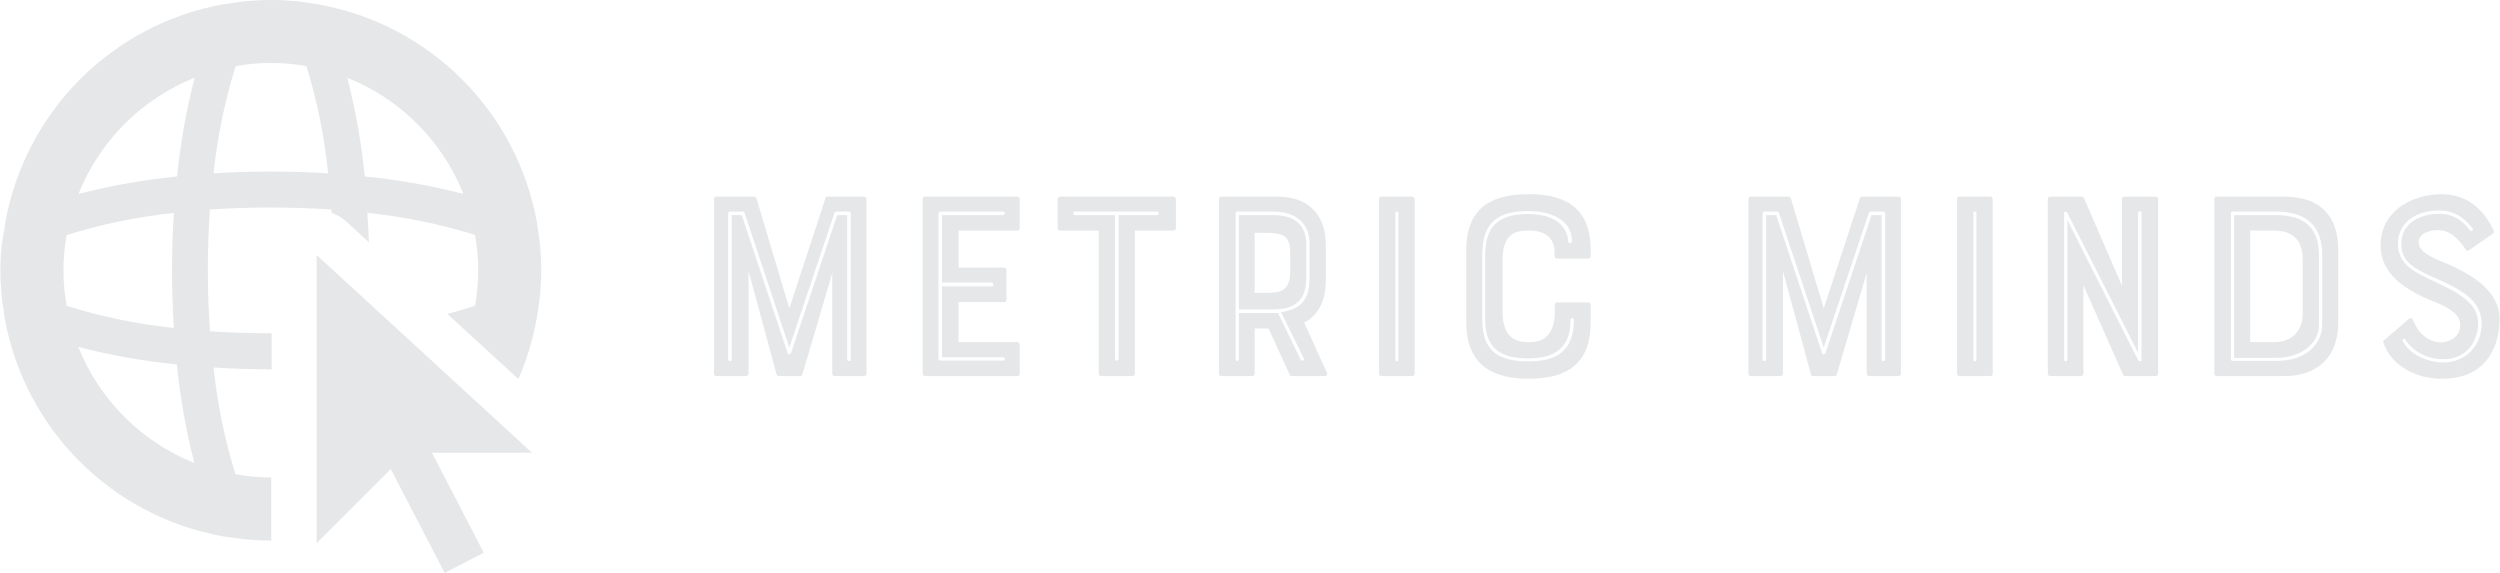
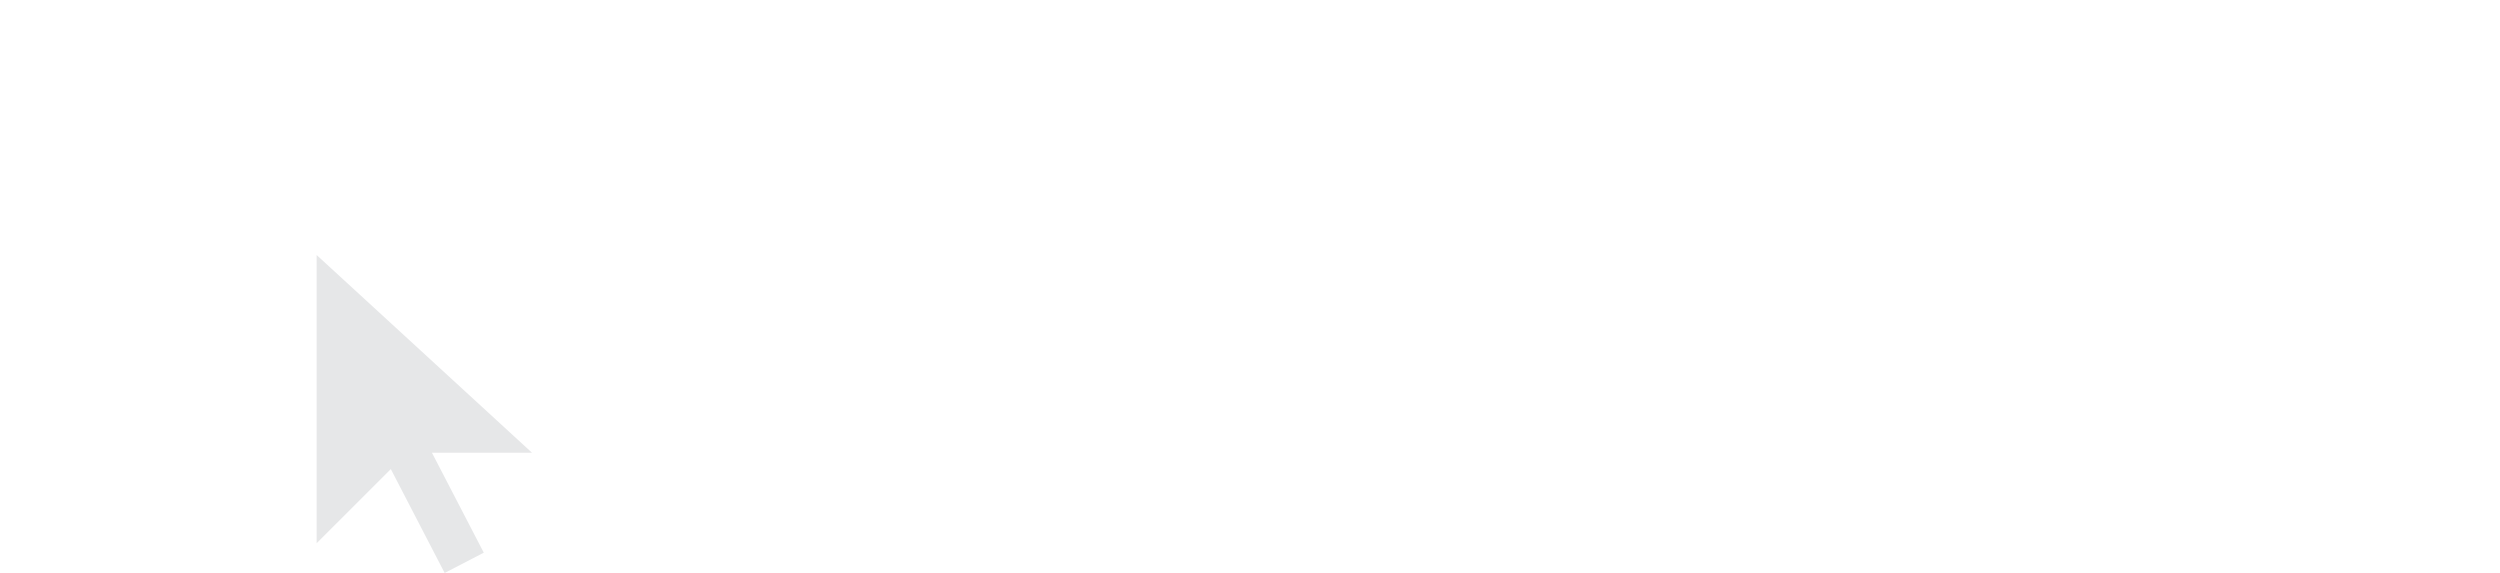
<svg xmlns="http://www.w3.org/2000/svg" xml:space="preserve" width="1.309in" height="0.3in" version="1.1" style="shape-rendering:geometricPrecision; text-rendering:geometricPrecision; image-rendering:optimizeQuality; fill-rule:evenodd; clip-rule:evenodd" viewBox="0 0 6085.53 1395.13">
  <defs>
    <style type="text/css">
   
    .fil0 {fill:#E6E7E8;fill-rule:nonzero}
   
  </style>
  </defs>
  <g id="Layer_x0020_1">
    <g id="_2568769770112">
      <polygon class="fil0" points="770.06,620.96 770.06,1322.73 950.68,1142.19 1081.79,1395.13 1177.05,1345.74 1050.83,1102.43 1294.51,1102.43 " />
-       <path class="fil0" d="M1309.84 750.02c1.26,-9.2 2.78,-18.43 3.77,-27.91 2.09,-21.06 3.35,-41.85 3.35,-63.9 0,-22.03 -1.12,-41.85 -3.07,-62.21 -0.97,-10.89 -2.78,-21.48 -4.32,-32.1 -1.12,-7.54 -1.81,-15.21 -3.07,-22.6 -1.48,-8.18 -3.13,-16.32 -4.92,-24.43 -1.79,-8.12 -3.73,-16.19 -5.82,-24.25 -2.1,-8.03 -4.36,-16.03 -6.75,-23.99 -2.42,-7.94 -4.96,-15.86 -7.67,-23.71 -2.69,-7.87 -5.54,-15.66 -8.55,-23.42 -2.98,-7.74 -6.13,-15.43 -9.42,-23.07 -3.28,-7.63 -6.72,-15.19 -10.28,-22.69 -3.57,-7.5 -7.28,-14.93 -11.14,-22.31 -3.86,-7.36 -7.85,-14.64 -11.97,-21.85 -4.14,-7.21 -8.4,-14.35 -12.81,-21.39 -4.39,-7.04 -8.93,-14 -13.6,-20.88 -4.67,-6.88 -9.46,-13.67 -14.38,-20.37 -4.92,-6.7 -9.95,-13.28 -15.13,-19.8 -5.16,-6.5 -10.47,-12.9 -15.86,-19.21 -5.42,-6.29 -10.96,-12.5 -16.6,-18.59 -5.65,-6.09 -11.42,-12.08 -17.29,-17.95 -5.87,-5.87 -11.86,-11.64 -17.95,-17.29 -6.09,-5.65 -12.28,-11.18 -18.59,-16.6 -6.29,-5.42 -12.7,-10.7 -19.2,-15.88 -6.51,-5.16 -13.1,-10.21 -19.8,-15.13 -6.7,-4.92 -13.47,-9.72 -20.35,-14.38 -6.88,-4.67 -13.83,-9.2 -20.88,-13.6 -7.06,-4.41 -14.18,-8.67 -21.39,-12.81 -7.21,-4.14 -14.49,-8.12 -21.85,-11.99 -7.36,-3.84 -14.79,-7.56 -22.29,-11.14 -7.5,-3.57 -15.06,-6.99 -22.69,-10.28 -7.63,-3.29 -15.33,-6.44 -23.07,-9.42 -7.76,-3 -15.55,-5.86 -23.4,-8.55 -7.87,-2.71 -15.77,-5.25 -23.71,-7.67 -7.96,-2.4 -15.96,-4.65 -23.99,-6.75 -8.03,-2.09 -16.12,-4.04 -24.23,-5.84 -8.11,-1.79 -16.25,-3.42 -24.43,-4.9 -9.48,-2.1 -18.28,-2.93 -26.92,-4.19 -8.66,-1.26 -18.83,-2.93 -27.91,-3.92 -21.19,-1.94 -41.98,-3.06 -63.04,-3.06 -21.06,0 -41.85,1.12 -62.49,3.06 -9.63,0.99 -18.98,2.53 -27.89,3.92 -8.93,1.39 -17.58,1.96 -26.09,3.5 -8.16,1.48 -16.3,3.11 -24.43,4.9 -8.11,1.79 -16.18,3.75 -24.23,5.84 -8.03,2.1 -16.03,4.36 -23.99,6.75 -7.94,2.42 -15.85,4.96 -23.71,7.67 -7.85,2.69 -15.65,5.54 -23.4,8.55 -7.74,2.98 -15.43,6.13 -23.06,9.42 -7.63,3.28 -15.21,6.72 -22.71,10.28 -7.48,3.59 -14.91,7.3 -22.29,11.14 -7.36,3.86 -14.64,7.85 -21.85,11.99 -7.21,4.14 -14.33,8.4 -21.37,12.81 -7.04,4.39 -14.02,8.93 -20.88,13.6 -6.88,4.67 -13.67,9.46 -20.37,14.38 -6.68,4.92 -13.28,9.97 -19.78,15.13 -6.51,5.18 -12.92,10.47 -19.21,15.88 -6.29,5.42 -12.5,10.94 -18.59,16.6 -6.09,5.65 -12.08,11.42 -17.95,17.29 -5.87,5.87 -11.64,11.86 -17.29,17.95 -5.64,6.09 -11.16,12.3 -16.58,18.59 -5.42,6.31 -10.7,12.72 -15.88,19.21 -5.16,6.51 -10.21,13.1 -15.13,19.8 -4.92,6.7 -9.72,13.49 -14.38,20.37 -4.67,6.86 -9.19,13.83 -13.6,20.88 -4.39,7.04 -8.66,14.18 -12.79,21.39 -4.14,7.21 -8.12,14.49 -11.99,21.85 -3.84,7.37 -7.56,14.8 -11.14,22.31 -3.57,7.5 -7.01,15.06 -10.28,22.69 -3.29,7.63 -6.42,15.33 -9.42,23.07 -3,7.76 -5.86,15.55 -8.55,23.42 -2.71,7.85 -5.25,15.76 -7.65,23.71 -2.4,7.96 -4.67,15.96 -6.75,23.99 -2.1,8.05 -4.04,16.12 -5.84,24.25 -1.79,8.11 -3.44,16.25 -4.92,24.43 -1.39,7.94 -2.09,16.18 -3.35,24.26 -1.24,8.11 -4.46,21.08 -5.71,31.25 -1.96,20.51 -3.07,41.87 -3.07,62.36 0,20.51 1.12,41.87 3.07,62.23 0.97,10.74 2.78,21.06 4.32,31.67 1.12,7.67 1.81,15.48 3.2,23.15 1.5,8.18 3.13,16.32 4.92,24.43 1.79,8.12 3.73,16.19 5.84,24.25 2.1,8.03 4.36,16.03 6.75,23.99 2.4,7.96 4.94,15.86 7.65,23.71 2.71,7.87 5.54,15.66 8.55,23.42 3,7.74 6.13,15.44 9.42,23.07 3.29,7.63 6.72,15.19 10.28,22.69 3.59,7.5 7.3,14.93 11.14,22.31 3.86,7.36 7.85,14.64 11.99,21.85 4.14,7.21 8.4,14.35 12.79,21.39 4.41,7.04 8.93,14.02 13.6,20.88 4.67,6.88 9.46,13.67 14.38,20.37 4.92,6.7 9.97,13.28 15.13,19.8 5.18,6.5 10.47,12.9 15.88,19.21 5.42,6.29 10.94,12.5 16.6,18.59 5.64,6.09 11.4,12.08 17.27,17.95 5.87,5.87 11.86,11.64 17.95,17.29 6.09,5.65 12.3,11.18 18.59,16.6 6.31,5.42 12.7,10.7 19.21,15.88 6.5,5.16 13.1,10.21 19.78,15.13 6.7,4.92 13.49,9.72 20.37,14.38 6.86,4.67 13.83,9.2 20.88,13.6 7.04,4.41 14.16,8.67 21.37,12.81 7.21,4.14 14.49,8.12 21.87,11.99 7.36,3.84 14.79,7.56 22.29,11.14 7.48,3.57 15.06,7.01 22.69,10.28 7.63,3.29 15.32,6.44 23.07,9.42 7.74,3 15.54,5.86 23.4,8.55 7.85,2.71 15.76,5.25 23.71,7.67 7.94,2.4 15.94,4.65 23.99,6.75 8.03,2.09 16.1,4.04 24.21,5.84 8.12,1.79 16.27,3.42 24.43,4.9 8.11,1.41 16.32,2.23 24.41,3.35 8.11,1.12 20.09,3.07 30.41,4.06 20.51,1.94 41.85,3.06 62.21,3.06l1.94 0 0 -153.45 -0.97 0c-28.97,-0.18 -57.7,-2.84 -86.2,-7.96 -26.35,-84.87 -44.12,-171.51 -53.27,-259.91 45.33,2.78 92.04,4.46 139.47,4.46l1.96 0 0 -87.76 -1.96 0c-52.59,0 -101.96,-1.81 -148.13,-4.89 -3.2,-46.17 -5.31,-95.13 -5.31,-148.16 0,-53.01 1.81,-101.98 4.89,-148.29 46.31,-3.07 95.68,-4.89 148.27,-4.89 52.57,0 101.81,1.81 147.98,4.89 0,2.65 0,5.16 0,7.94 13.83,4.89 26.15,12.28 36.96,22.2l53.98 49.52c-0.7,-24.26 -2.09,-47.85 -3.62,-71.42 89.13,9.13 176.49,26.99 262.07,53.56 5.07,28.53 7.67,57.26 7.81,86.22 -0.04,28.91 -2.54,57.6 -7.52,86.08 -20.79,6.84 -42.84,13.96 -67.8,19.82l51.6 47.3 121.63 111.6c20.57,-47.32 35.35,-96.38 44.36,-147.19 2.09,-8.51 2.93,-17.44 4.04,-25.8zm-836.86 -560.56c-20.37,78.98 -34.6,159.07 -42.69,240.24 -81.1,8.03 -161.12,22.21 -240.04,42.54 3.17,-7.94 6.55,-15.81 10.12,-23.59 3.57,-7.78 7.32,-15.46 11.29,-23.04 3.95,-7.59 8.09,-15.08 12.42,-22.45 4.34,-7.37 8.86,-14.64 13.56,-21.79 4.7,-7.14 9.59,-14.16 14.66,-21.06 5.05,-6.9 10.28,-13.67 15.68,-20.31 5.4,-6.64 10.96,-13.12 16.69,-19.49 5.73,-6.35 11.62,-12.55 17.66,-18.61 6.06,-6.06 12.24,-11.97 18.59,-17.69 6.33,-5.75 12.81,-11.33 19.45,-16.74 6.61,-5.42 13.38,-10.67 20.26,-15.74 6.9,-5.07 13.91,-9.97 21.04,-14.69 7.14,-4.72 14.38,-9.24 21.76,-13.6 7.36,-4.36 14.84,-8.51 22.42,-12.5 7.58,-3.97 15.24,-7.74 23.02,-11.33 7.76,-3.59 15.61,-6.97 23.55,-10.16l0.57 0zm0 938.22c-7.98,-3.18 -15.85,-6.55 -23.64,-10.12 -7.81,-3.57 -15.5,-7.34 -23.11,-11.31 -7.59,-3.95 -15.1,-8.12 -22.49,-12.46 -7.39,-4.34 -14.68,-8.87 -21.85,-13.58 -7.15,-4.72 -14.2,-9.61 -21.12,-14.69 -6.92,-5.07 -13.71,-10.3 -20.35,-15.72 -6.66,-5.42 -13.16,-11 -19.52,-16.74 -6.37,-5.75 -12.59,-11.64 -18.66,-17.71 -6.06,-6.06 -11.97,-12.26 -17.73,-18.63 -5.75,-6.35 -11.33,-12.86 -16.76,-19.51 -5.42,-6.64 -10.67,-13.41 -15.76,-20.33 -5.07,-6.92 -9.97,-13.94 -14.69,-21.1 -4.72,-7.15 -9.26,-14.44 -13.61,-21.83 -4.36,-7.39 -8.53,-14.88 -12.5,-22.49 -3.97,-7.59 -7.76,-15.3 -11.35,-23.09 -3.59,-7.78 -6.95,-15.66 -10.14,-23.62 78.92,20.37 158.92,34.6 240.04,42.69 8.05,81.12 22.23,161.15 42.53,240.09l0.71 0.15zm-50.63 -329.12c-88.73,-9.26 -175.67,-27.15 -260.83,-53.71 -5.27,-28.53 -7.92,-57.29 -7.92,-86.3 0,-29 2.65,-57.77 7.92,-86.28 85.16,-26.55 172.1,-44.47 260.83,-53.72 -2.8,45.34 -4.46,92.08 -4.46,139.53 0,47.43 1.67,95.28 4.46,140.48zm236.27 -380.86c-47.83,0 -94.57,1.54 -139.47,4.32 9.24,-88.75 27.14,-175.7 53.69,-260.88 28.49,-5.29 57.22,-7.92 86.2,-7.92 28.97,0 57.71,2.63 86.2,7.92 26.26,85.25 43.88,172.26 52.85,261.03 -44.9,-2.93 -91.62,-4.46 -139.47,-4.46zm228.6 11.86c-8.05,-81.17 -22.23,-161.25 -42.54,-240.24 7.96,3.18 15.83,6.55 23.62,10.14 7.78,3.57 15.48,7.36 23.07,11.31 7.59,3.97 15.08,8.14 22.47,12.48 7.37,4.36 14.64,8.87 21.79,13.6 7.15,4.72 14.2,9.61 21.1,14.69 6.9,5.07 13.69,10.3 20.33,15.72 6.62,5.42 13.14,11 19.49,16.74 6.37,5.75 12.57,11.66 18.63,17.71 6.06,6.06 11.97,12.28 17.69,18.63 5.75,6.37 11.33,12.86 16.74,19.51 5.42,6.64 10.67,13.41 15.74,20.33 5.07,6.9 9.95,13.94 14.68,21.1 4.72,7.15 9.24,14.42 13.6,21.81 4.34,7.37 8.51,14.88 12.46,22.47 3.97,7.59 7.74,15.3 11.33,23.07 3.57,7.8 6.95,15.66 10.14,23.62 -79.03,-20.38 -159.12,-34.62 -240.33,-42.69z" />
    </g>
-     <path class="fil0" d="M2103.03 478.8c3.31,0 5.95,2.63 5.95,5.95l0 424.96c0,3.31 -2.63,5.95 -5.95,5.95l-72.13 0c-1.99,0 -5.31,-2.63 -5.31,-5.95l0 -244.93 -72.79 246.9c-1.32,2.65 -2.63,3.97 -5.29,3.97l-52.28 0c-1.99,0 -4.63,-1.32 -5.29,-3.97l-68.16 -251.53 0 249.55c0,3.31 -2.65,5.95 -5.97,5.95l-73.45 0c-2.65,0 -4.63,-2.63 -4.63,-5.95l0 -424.96c0,-3.31 1.98,-5.95 4.63,-5.95l92.65 0c2.65,0 5.29,1.98 5.95,3.95l80.07 268.09 88.02 -268.09c0,-1.98 1.99,-3.95 4.65,-3.95l89.33 0 0 0zm-41.04 396.49c0,4.63 8.62,5.95 8.62,0l0 -356.78c0,-1.32 -1.99,-3.31 -3.97,-3.31l-31.11 0c-2.65,0 -3.31,1.99 -4.63,3.31l-109.86 327.65 -109.19 -328.31c0,-1.99 -1.32,-2.65 -3.31,-2.65l-32.42 0c-1.98,0 -3.97,1.99 -3.97,3.97l0 356.13c0,4.63 8.6,5.95 8.6,0l0 -351.5 24.5 0 111.82 336.27c2.65,4.63 4.65,3.31 7.94,0l112.5 -336.27 24.48 0 0 351.5 0 0zm189.1 40.37c-3.31,0 -5.29,-2.63 -5.29,-5.95l0 -424.96c0,-3.31 1.98,-5.95 5.29,-5.95l225 0c3.31,0 5.95,2.63 5.95,5.95l0 70.83c0,3.29 -2.63,5.95 -5.95,5.95l-142.95 0 0 90.03 111.18 0c3.31,0 5.29,2.65 5.29,5.97l0 72.13c0,3.31 -1.98,5.97 -5.29,5.97l-111.18 0 0 97.31 142.95 0c3.31,0 5.95,2.63 5.95,5.95l0 70.83c0,3.31 -2.63,5.95 -5.95,5.95l-225 0 0 0zm33.08 -395.17l0 352.15c0,3.97 2.65,5.29 5.29,5.29l152.21 0c5.97,0 4.65,-7.94 0,-7.94l-148.89 0 0 -172.76 121.78 0c3.97,0 3.97,-9.28 0,-9.28l-121.78 0 0 -164.16 148.89 0c4.65,0 5.97,-8.6 0,-8.6l-152.21 0c-2.63,0 -5.29,1.99 -5.29,5.29l0 0zm390.27 41.04l-93.98 0c-3.31,0 -5.95,-2.65 -5.95,-5.95l0 -70.83c0,-3.31 2.63,-5.95 5.95,-5.95l275.96 0c3.31,0 5.95,2.63 5.95,5.95l0 70.83c0,3.29 -2.63,5.95 -5.95,5.95l-93.96 0 0 348.18c0,3.31 -2.65,5.95 -5.97,5.95l-76.1 0c-3.31,0 -5.95,-2.63 -5.95,-5.95l0 -348.18zm141.61 -46.33l-199.86 0c-4.63,0 -4.63,8.6 0,8.6l97.93 0 0 350.84c0,4.63 8.62,4.63 8.62,0l0 -350.84 93.3 0c6.62,0 5.95,-8.6 0,-8.6l0 0zm399.53 227.71c-9.28,19.2 -22.51,33.76 -41.03,42.36l55.57 122.45c1.99,3.97 -0.66,7.94 -4.63,7.94l-81.39 0c-2.65,0 -3.97,-1.32 -4.63,-3.29l-51.62 -112.54 -33.76 0 0 109.88c0,3.31 -2.63,5.95 -5.95,5.95l-76.1 0c-2.65,0 -4.63,-2.63 -4.63,-5.95l0 -424.96c0,-3.31 1.98,-5.95 4.63,-5.95l137.64 0c73.47,0 117.81,41.68 117.81,119.14l0 83.4c0,23.17 -3.97,45.01 -11.91,61.56zm-74.79 -82.09l0 -43.02c0,-46.33 -17.2,-50.96 -67.5,-50.96l-19.2 0 0 146.28 19.2 0c41.7,0 66.19,-0.66 67.5,-52.3zm-125.07 214.48l0 -113.19 95.3 0 55.59 114.51c1.32,3.31 9.26,1.99 7.26,-3.97l-55.59 -112.54c51.62,-7.26 69.5,-34.42 69.5,-83.39l0 -82.75c0,-72.81 -66.19,-78.78 -86.7,-78.78l-89.33 0c-1.32,0 -3.97,1.99 -3.97,3.97l0 356.13c0,4.63 7.94,4.63 7.94,0l0 0zm164.12 -281.32l0 82.75c0,67.5 -43.02,76.78 -84.7,76.78l-79.42 0 0 -229.7 85.36 0c71.47,0 78.76,48.33 78.76,70.17l0 0zm182.45 321.69c-3.29,0 -5.29,-2.63 -5.29,-5.95l0 -424.96c0,-3.31 1.99,-5.95 5.29,-5.95l75.44 0c3.31,0 5.97,2.63 5.97,5.95l0 424.96c0,3.31 -2.65,5.95 -5.97,5.95l-75.44 0zm34.42 -397.15l0 356.78c0,5.95 7.28,5.95 7.28,0l0 -356.78c0,-4.63 -7.28,-4.63 -7.28,0l0 0zm388.28 244.25l0 -20.51c0,-3.31 2.65,-5.97 5.97,-5.97l75.43 0c3.31,0 5.97,2.65 5.97,5.97l0 41.7c0,97.29 -52.28,138.34 -150.89,138.34 -91.99,0 -152.21,-36.41 -152.21,-138.34l0 -174.09c0,-97.97 53.61,-137.02 152.21,-137.02 93.3,0 150.89,35.74 150.89,137.02l0 13.91c0,3.29 -2.65,5.95 -5.97,5.95l-76.1 0c-3.31,0 -5.95,-2.65 -5.95,-5.95l0 -10.59c0,-36.41 -27.14,-51.64 -59.56,-51.64l-7.94 0c-21.83,0 -36.4,5.97 -46.33,19.2 -9.26,12.59 -12.57,29.13 -12.57,50.98l0 131.05c0,57.59 32.42,70.17 58.9,70.17l7.94 0c41.68,0 58.9,-27.81 60.22,-70.17zm-64.85 -248.88c-70.82,0 -111.84,25.14 -111.84,105.91l0 159.53c0,73.47 37.71,100.61 111.84,100.61 69.48,0 111.18,-25.16 111.18,-101.28 0,-5.29 -7.94,-5.29 -7.94,0 0,66.86 -36.41,94 -103.24,94 -64.85,0 -104.56,-22.51 -104.56,-93.32l0 -159.53c0,-68.86 32.42,-98.63 104.56,-98.63 93.96,0 97.27,59.56 97.27,66.19 0,5.97 9.26,6.62 9.26,0 0,-54.93 -55.57,-73.47 -106.53,-73.47l0 0zm901.62 -35.08c3.31,0 5.97,2.63 5.97,5.95l0 424.96c0,3.31 -2.65,5.95 -5.97,5.95l-72.13 0c-1.99,0 -5.29,-2.63 -5.29,-5.95l0 -244.93 -72.79 246.9c-1.34,2.65 -2.65,3.97 -5.31,3.97l-52.28 0c-1.98,0 -4.63,-1.32 -5.29,-3.97l-68.16 -251.53 0 249.55c0,3.31 -2.65,5.95 -5.97,5.95l-73.45 0c-2.65,0 -4.63,-2.63 -4.63,-5.95l0 -424.96c0,-3.31 1.98,-5.95 4.63,-5.95l92.65 0c2.65,0 5.29,1.98 5.97,3.95l80.07 268.09 88.02 -268.09c0,-1.98 1.98,-3.95 4.63,-3.95l89.33 0 0 0zm-41.03 396.49c0,4.63 8.6,5.95 8.6,0l0 -356.78c0,-1.32 -1.99,-3.31 -3.97,-3.31l-31.11 0c-2.63,0 -3.31,1.99 -4.63,3.31l-109.85 327.65 -109.21 -328.31c0,-1.99 -1.32,-2.65 -3.31,-2.65l-32.42 0c-1.98,0 -3.97,1.99 -3.97,3.97l0 356.13c0,4.63 8.62,5.95 8.62,0l0 -351.5 24.48 0 111.84 336.27c2.63,4.63 4.63,3.31 7.94,0l112.5 -336.27 24.48 0 0 351.5 0 0zm189.08 40.37c-3.31,0 -5.29,-2.63 -5.29,-5.95l0 -424.96c0,-3.31 1.98,-5.95 5.29,-5.95l75.44 0c3.31,0 5.95,2.63 5.95,5.95l0 424.96c0,3.31 -2.63,5.95 -5.95,5.95l-75.44 0zm34.4 -397.15l0 356.78c0,5.95 7.3,5.95 7.3,0l0 -356.78c0,-4.63 -7.3,-4.63 -7.3,0l0 0zm361.82 -33.76c0,-3.31 2.63,-5.95 5.97,-5.95l76.1 0c3.29,0 5.95,2.63 5.95,5.95l0 424.96c0,3.31 -2.65,5.95 -5.95,5.95l-73.47 0c-2.63,0 -5.31,-1.32 -5.97,-3.29l-96.6 -217.79 0 215.14c0,3.31 -2.67,5.95 -5.95,5.95l-75.44 0c-3.33,0 -5.31,-2.63 -5.31,-5.95l0 -424.96c0,-3.31 1.98,-5.95 5.31,-5.95l78.08 0c2.65,0 3.97,1.98 4.63,3.29l92.65 213.82 0 -211.16zm47.63 391.2l0 -357.44c0,-4.63 -8.58,-5.97 -8.58,0l0 340.22 -172.74 -341.54c-1.98,-2.65 -7.26,-2.65 -7.26,1.32l0 356.78c0,5.95 7.92,5.95 7.92,0l0 -339.58 172.08 340.9c2.63,4.63 8.58,3.31 8.58,-0.66l0 0zm347.95 -397.15c45,0 78.72,12.57 101.25,37.05 19.84,21.85 29.77,54.29 29.77,94l0 175.41c0,80.09 -46.33,130.4 -131.02,130.4l-165.46 0c-3.33,0 -5.31,-2.63 -5.31,-5.95l0 -424.96c0,-3.31 1.98,-5.95 5.31,-5.95l165.46 0 0 0zm44.34 286.61l0 -135.7c0,-41.7 -21.87,-68.18 -68.18,-68.18l-59.56 0 0 271.4 59.56 0c39.71,0 68.18,-25.82 68.18,-67.52zm-174.71 -246.24l0 356.13c0,2.63 2.63,3.31 3.95,3.31l107.89 0c76.1,0 110.49,-45.67 110.49,-88.05l0 -169.44c0,-70.17 -37.05,-105.91 -112.5,-105.91l-105.88 0c-1.32,0 -3.95,0.66 -3.95,3.97l0 0zm214.4 101.94l0 169.44c0,52.96 -52.94,80.77 -102.56,80.77l-103.9 0 0 -347.53 101.89 0c69.48,0 104.58,31.11 104.58,97.31l0 0zm324.07 26.48c50.3,23.82 115.83,61.56 115.83,129.74 0,19.85 -3.33,58.24 -25.14,90.69 -24.5,36.4 -62.87,54.27 -115.83,54.27 -56.25,0 -121.74,-27.14 -142.29,-88.69 -0.66,-1.99 0,-3.97 2.01,-5.31l60.86 -52.28c2.67,-1.99 6.64,-1.99 8.62,1.32 1.32,3.31 3.99,8.6 7.28,15.22 9.94,20.51 33.72,41.04 60.22,41.04 20.51,0 48.29,-11.25 48.29,-43.04 0,-30.45 -41.67,-47.65 -67.47,-57.59 -29.79,-11.91 -60.24,-27.14 -86.04,-49.64 -27.15,-25.14 -40.38,-52.96 -40.38,-86.04 0,-82.75 76.12,-124.45 148.24,-124.45 56.91,0 99.27,29.79 127.08,88.69 1.32,2.65 0,5.97 -2.01,7.28l-58.88 41.04c-2.65,1.32 -3.97,1.32 -6.61,-1.99 -22.53,-32.42 -42.36,-47.65 -68.82,-47.65 -13.93,0 -46.35,5.29 -46.35,29.79 0,29.79 54.93,45.01 81.39,57.59l0 0zm-120.42 182.69c16.56,33.1 62.2,52.3 99.27,52.3 48.31,0 87.34,-33.1 92.65,-83.4 6.62,-61.56 -41.7,-88.03 -89.35,-111.88l-21.17 -9.26c-48.97,-21.85 -84.72,-38.39 -84.72,-84.06 0,-50.3 46.35,-73.49 92,-73.49 41.7,0 63.51,24.5 74.77,39.73 3.99,5.29 10.59,0.66 6.62,-4.63 -11.25,-13.91 -35.06,-43.04 -81.39,-43.04 -52.28,0 -99.93,25.82 -99.93,81.43 0,49.64 39.73,68.84 90.01,92l20.51 9.94c65.49,31.11 89.31,60.22 84.03,102.6 -9.92,67.5 -61.56,76.12 -84.03,76.12 -49.64,0 -82.71,-29.79 -92.66,-48.33 -3.31,-3.31 -7.92,0 -6.61,3.97l0 0z" />
  </g>
</svg>